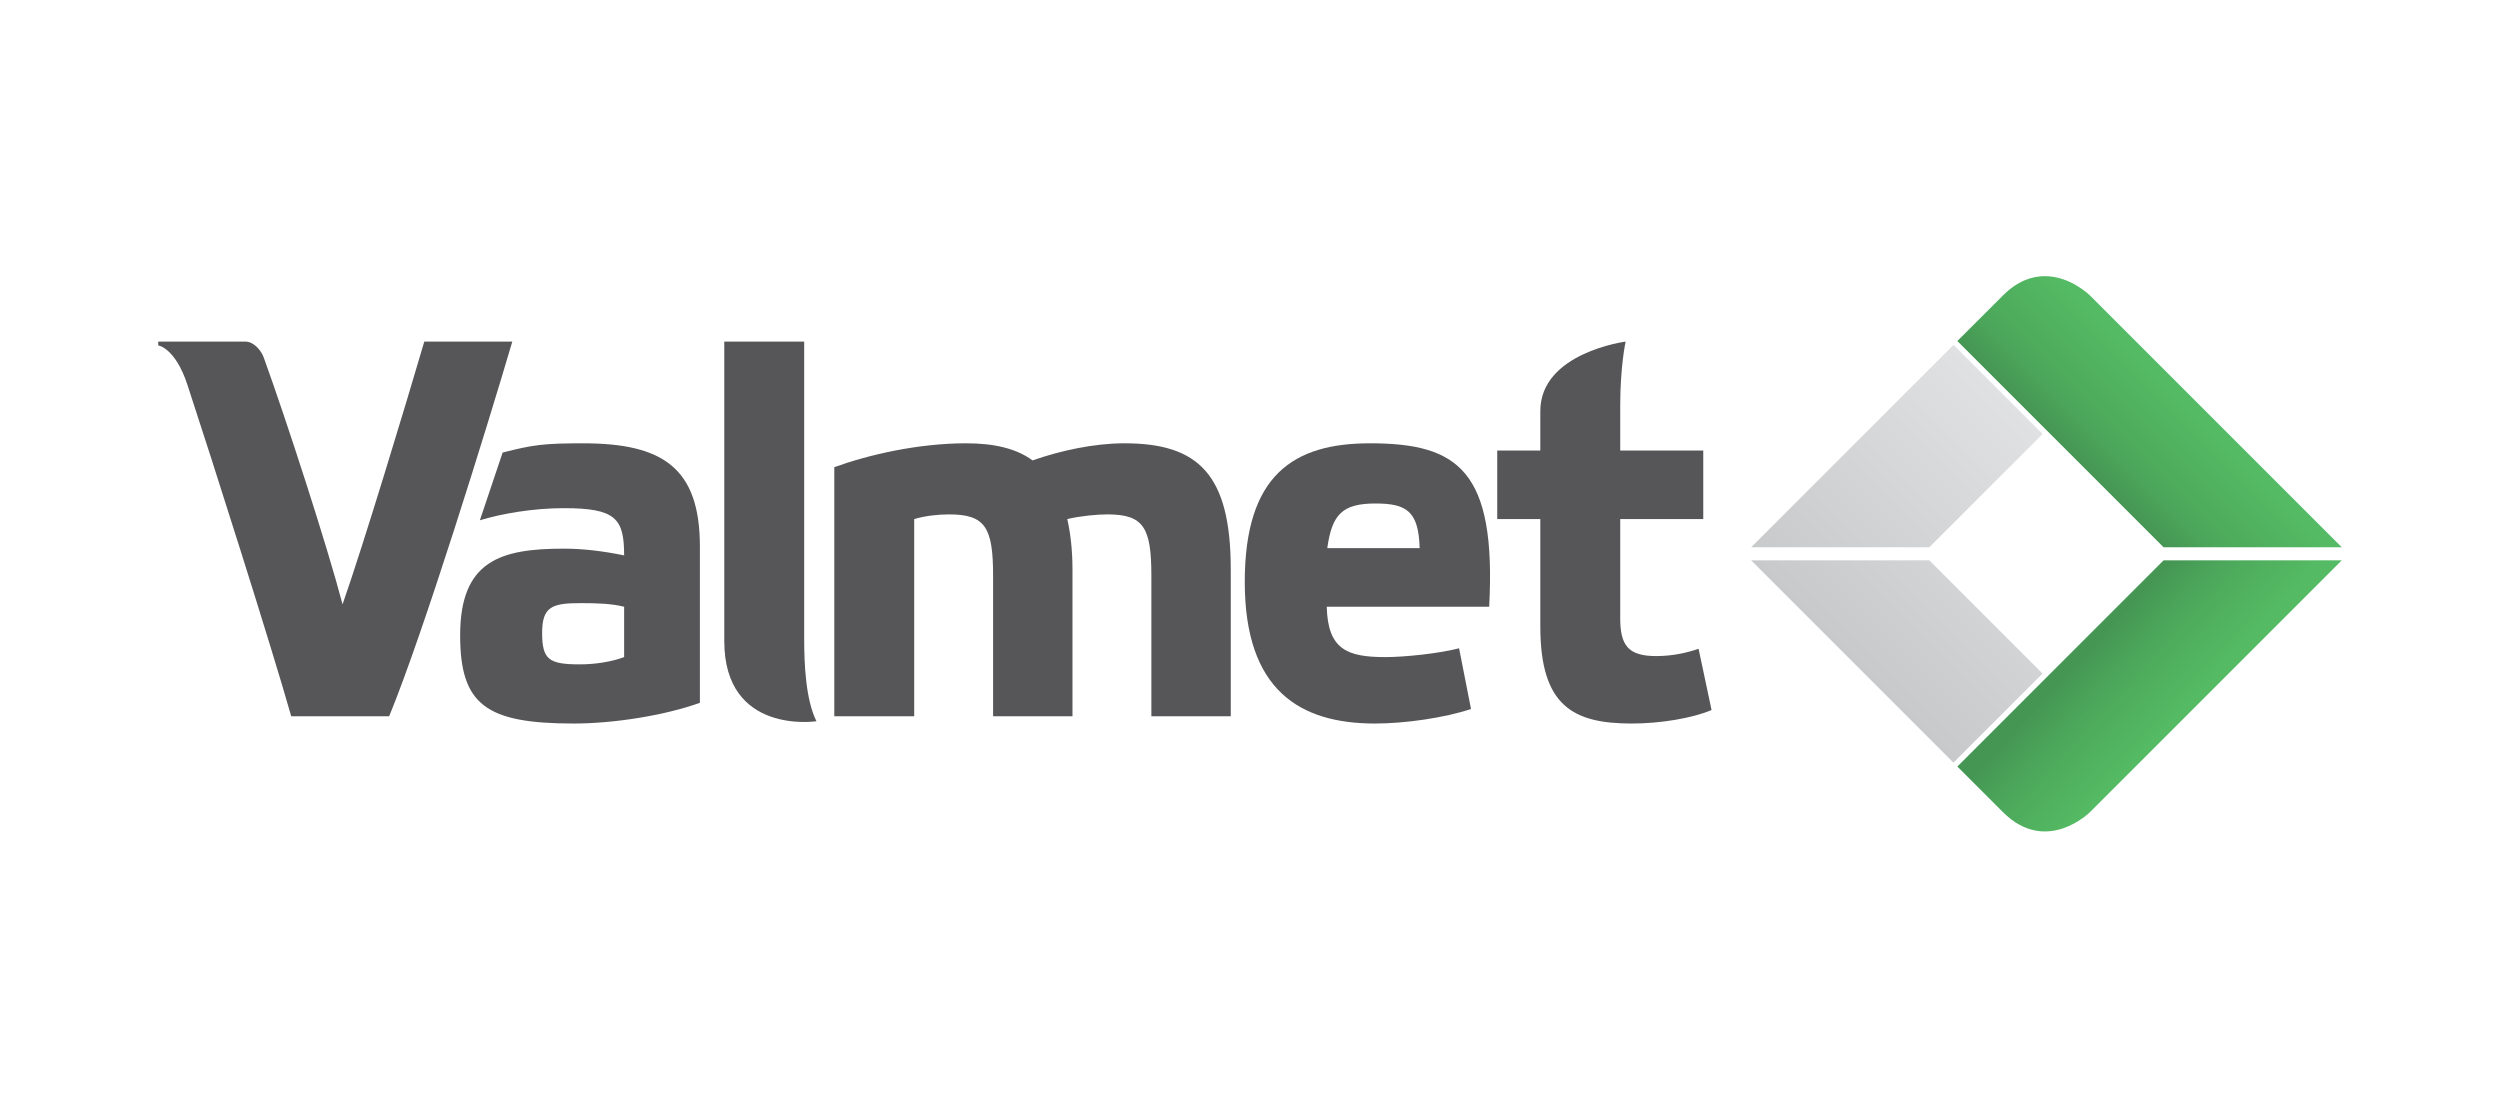
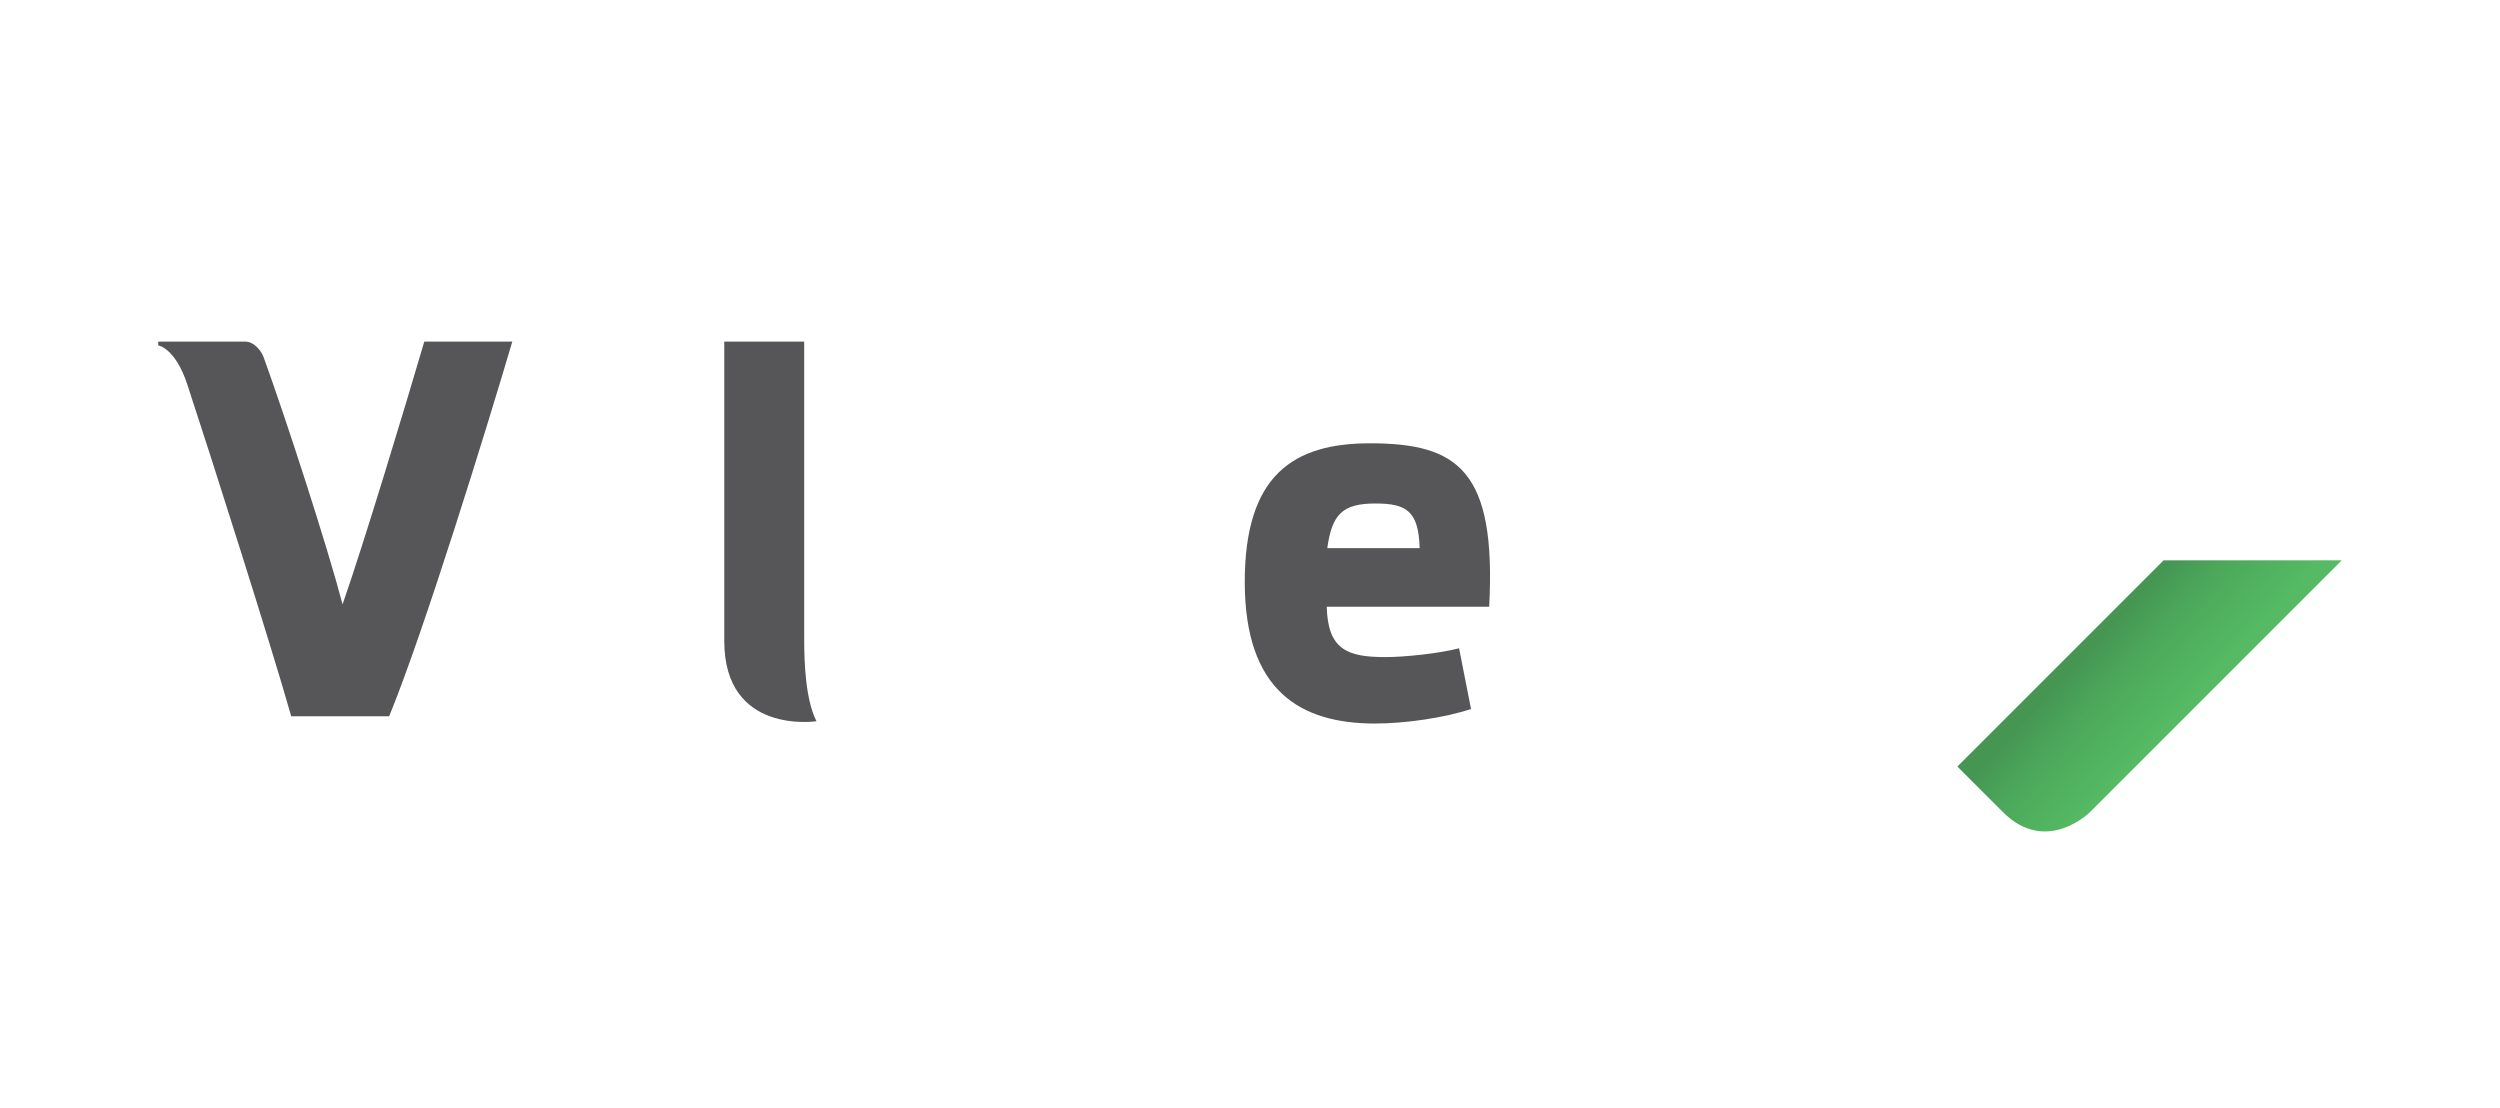
<svg xmlns="http://www.w3.org/2000/svg" xml:space="preserve" width="158mm" height="70mm" version="1.1" style="shape-rendering:geometricPrecision; text-rendering:geometricPrecision; image-rendering:optimizeQuality; fill-rule:evenodd; clip-rule:evenodd" viewBox="0 0 15800 6999.98">
  <defs>
    <style type="text/css">
   
    .fil0 {fill:none}
    .fil3 {fill:#565658;fill-rule:nonzero}
    .fil2 {fill:url(#id0)}
    .fil1 {fill:url(#id1)}
    .fil4 {fill:url(#id2)}
   
  </style>
    <linearGradient id="id0" gradientUnits="userSpaceOnUse" x1="13310.14" y1="3082.21" x2="13874.31" y2="2518.04">
      <stop offset="0" style="stop-opacity:1; stop-color:#459653" />
      <stop offset="0.286" style="stop-opacity:1; stop-color:#4CA85B" />
      <stop offset="0.902" style="stop-opacity:1; stop-color:#54BA63" />
      <stop offset="1" style="stop-opacity:1; stop-color:#54BA63" />
    </linearGradient>
    <linearGradient id="id1" gradientUnits="userSpaceOnUse" x1="13310.12" y1="3886.92" x2="13874.28" y2="4404.87">
      <stop offset="0" style="stop-opacity:1; stop-color:#459653" />
      <stop offset="0.09" style="stop-opacity:1; stop-color:#459653" />
      <stop offset="0.431" style="stop-opacity:1; stop-color:#4CA85B" />
      <stop offset="0.988" style="stop-opacity:1; stop-color:#54BA63" />
      <stop offset="1" style="stop-opacity:1; stop-color:#54BA63" />
    </linearGradient>
    <linearGradient id="id2" gradientUnits="userSpaceOnUse" x1="13006.26" y1="2839.53" x2="11685.85" y2="4159.95">
      <stop offset="0" style="stop-opacity:1; stop-color:#E0E1E2" />
      <stop offset="1" style="stop-opacity:1; stop-color:#C7C9CB" />
    </linearGradient>
  </defs>
  <g id="Camada_x0020_1">
    <polygon class="fil0" points="-0,0 15800,0 15800,6999.98 -0,6999.98 " />
    <g id="_2090212732064">
      <path class="fil1" d="M14800 3541.17l-1126.03 0 -1303.43 1303.43 287.77 287.8c275.26,275.23 550.49,0 550.49,0l1591.2 -1591.23z" />
-       <path class="fil2" d="M12658.31 1867.61l-287.77 287.74 1303.43 1303.47 1126.03 0 -1591.2 -1591.21c0,0 -122.33,-122.33 -285.42,-122.36 -81.59,0 -173.31,30.59 -265.07,122.36z" />
      <path class="fil3" d="M8657.34 2801.64c-482.11,0 -790.41,200.07 -790.41,875.7 0,688.72 350.94,895.38 823.21,895.38 190.25,0 439.47,-36.09 606.73,-91.86l-75.41 -383.71c-124.65,32.77 -344.35,55.73 -465.72,55.73 -242.71,0 -364.03,-49.18 -370.58,-318.12l1026.52 0c45.91,-862.58 -196.79,-1033.12 -754.34,-1033.12zm314.84 662.5l-583.75 0c29.48,-213.18 95.1,-282.05 304.98,-282.05 196.79,0 272.26,49.21 278.77,282.05z" />
      <path class="fil3" d="M2164.97 3819.43c-96.34,-367.28 -353.6,-1161.02 -499.19,-1562.79 -13,-35.94 -58.04,-97.79 -115.33,-97.79l-550.46 0 0 24.31c0,0 107.08,13.57 184.32,248.29 156.79,476.26 529.7,1648.85 656.21,2095.34l619.03 0c219.74,-534.59 620.75,-1833.35 778.17,-2367.94l-556.25 0c-113.1,386.24 -382.03,1276.86 -516.5,1660.58z" />
      <path class="fil3" d="M5082.51 2158.83l-505.07 0 0 1892.39c0,595.71 582.45,506.96 582.45,506.96 -67.76,-136.51 -77.38,-359.37 -77.38,-520.07l0 -1879.28z" />
-       <path class="fil3" d="M5777.79 3280.49c65.6,-19.69 147.57,-29.53 219.74,-29.53 229.57,0 278.78,82.01 278.78,387.01l0 888.81 501.79 0 0 -928.15c0,-124.65 -13.11,-229.59 -32.79,-318.14 81.98,-19.69 190.22,-29.53 252.54,-29.53 229.56,0 278.77,82.01 278.77,387.01l0 888.81 501.8 0 0 -928.15c0,-603.49 -206.63,-796.99 -672.36,-796.99 -190.22,0 -403.39,45.92 -580.5,108.25 -101.67,-75.44 -242.71,-108.25 -419.82,-108.25 -301.72,0 -616.57,72.15 -833.02,150.89l0 1574.25 505.07 0 0 -1246.29z" />
-       <path class="fil3" d="M10764.58 3280.49l0 -432.93 -524.78 0 0 -282.66c0,-252.41 34.16,-406.08 34.16,-406.08 0,0 -539.19,70.04 -539.19,439.49l0 249.25 -272.23 0 0 432.93 272.23 0 0 678.9c0,501.79 206.6,613.33 577.18,613.33 180.43,0 380.46,-32.82 505.12,-85.28l-82.02 -387.02c-78.7,26.23 -163.96,45.92 -268.95,45.92 -177.08,0 -226.3,-68.87 -226.3,-239.43l0 -626.42 524.78 0z" />
-       <path class="fil3" d="M4423.34 4441.5l0 -987.21c0,-498.49 -236.14,-652.62 -737.93,-652.62 -249.28,0 -315.27,9.2 -508.76,58.39l-143.86 428c141.01,-42.64 337.75,-76.45 531.27,-76.45 327.95,0 380.44,65.6 380.44,298.44 -127.9,-26.2 -255.82,-42.62 -380.44,-42.62 -400.13,0 -655.95,75.42 -655.95,547.74 0,439.44 163.99,557.55 718.24,557.55 246.01,0 570.69,-49.24 796.99,-131.22zm-478.84 -288.62c-78.71,29.55 -183.65,45.92 -278.78,45.92 -196.79,0 -239.43,-29.48 -239.43,-200.07 0,-167.26 65.6,-186.95 246.01,-186.95 101.66,0 196.76,3.3 272.2,22.98l0 318.12z" />
-       <path class="fil4" d="M11067.13 3458.79l1126.06 0 716.12 -716.15 -563.01 -563.05 -1279.17 1279.2zm0 82.4l1278.65 1278.7 563.02 -563.03 -715.61 -715.67 -1126.06 0z" />
    </g>
  </g>
</svg>